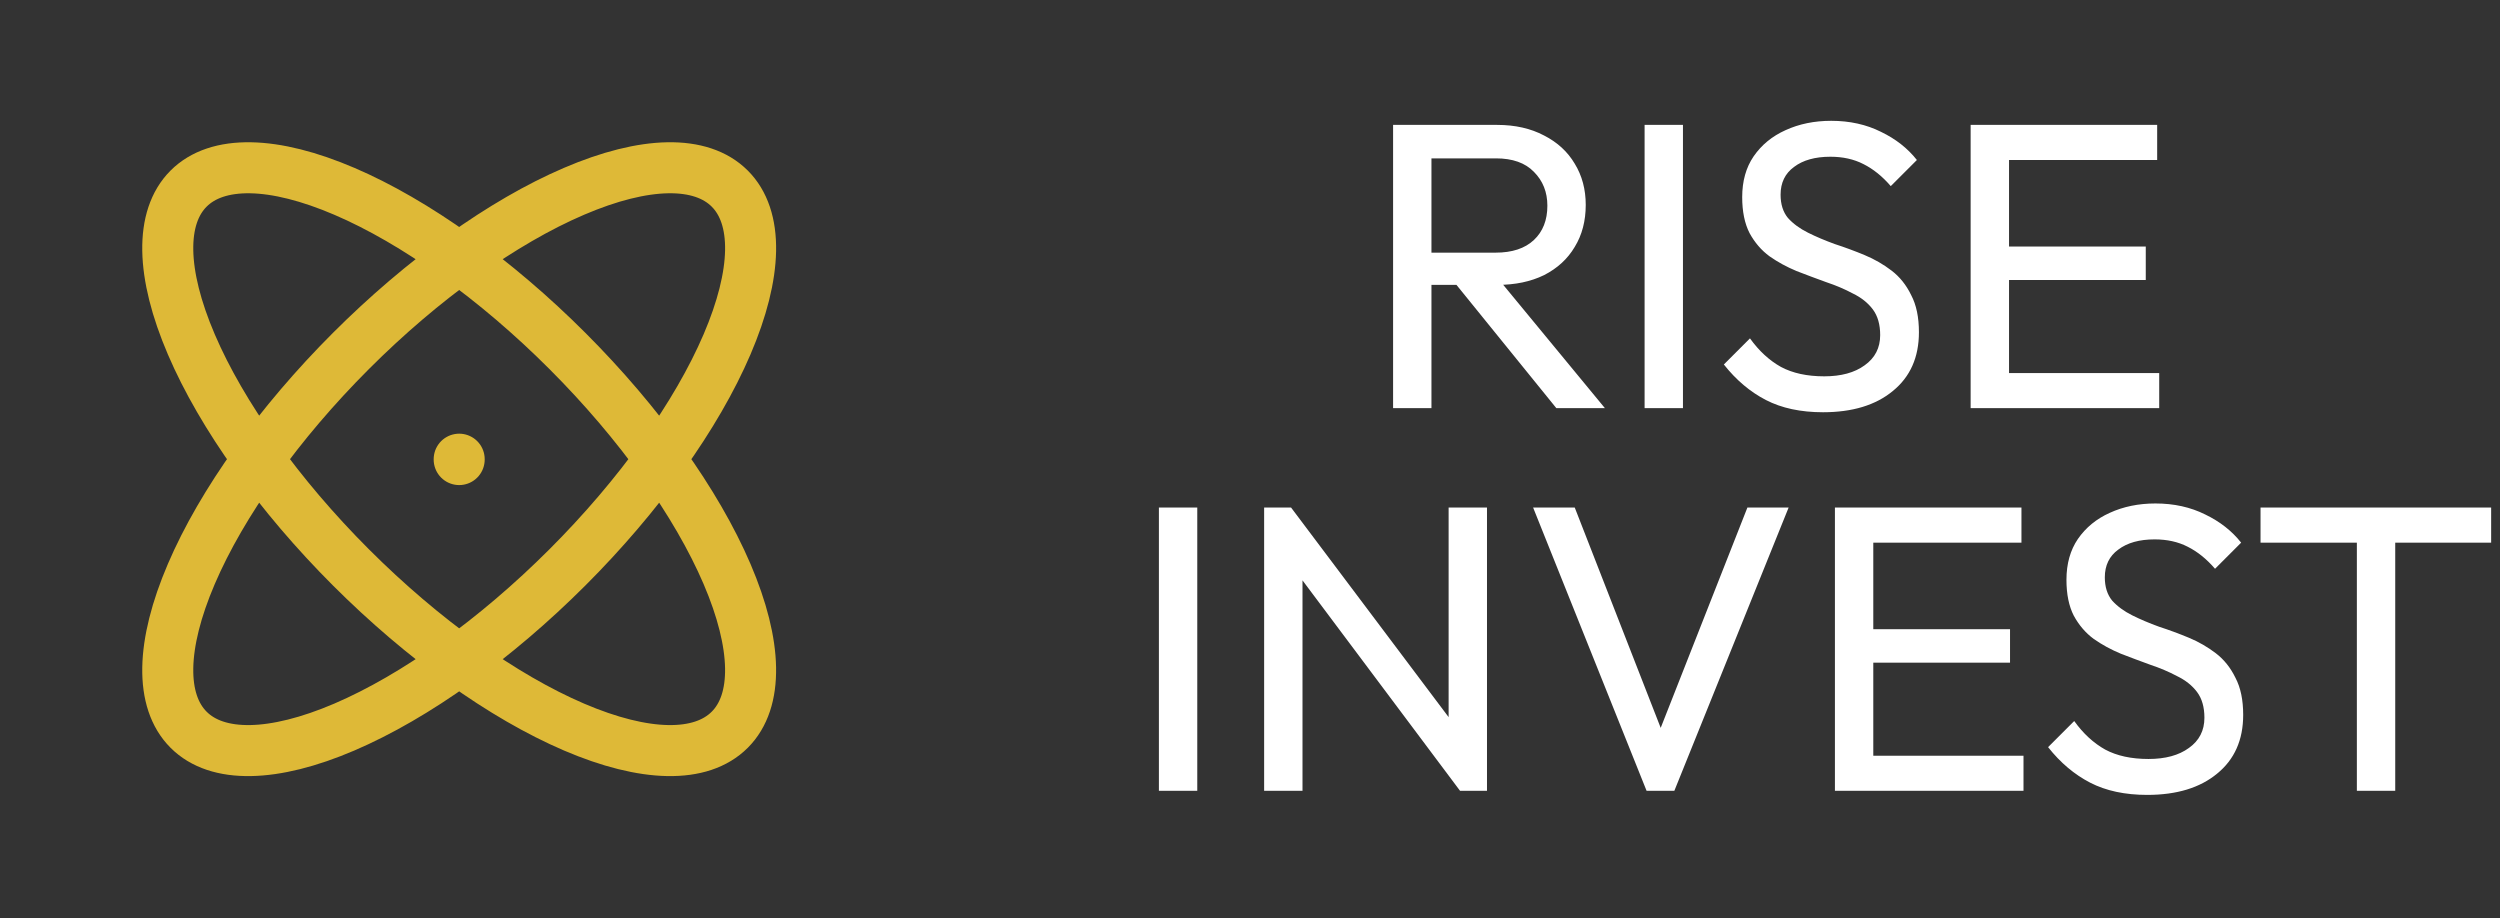
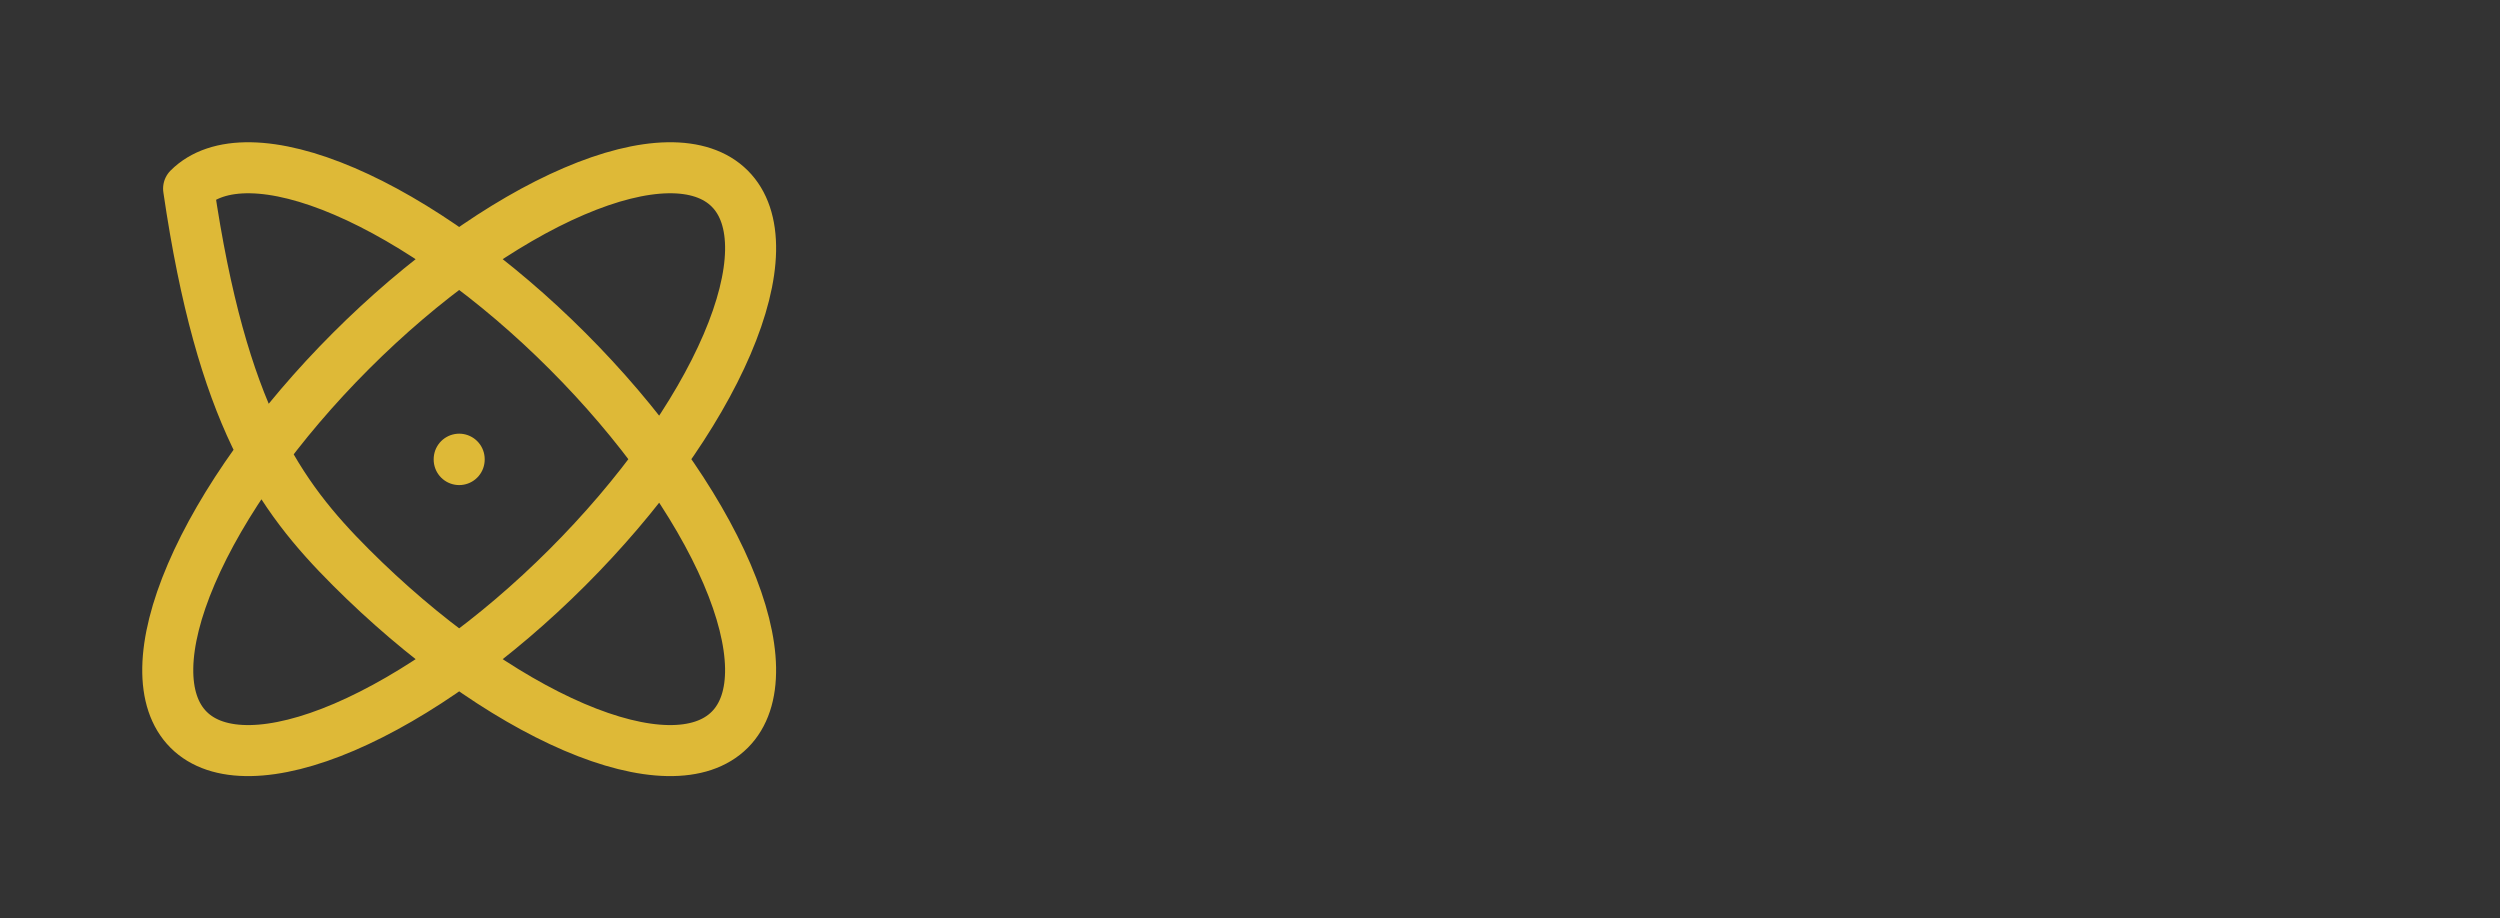
<svg xmlns="http://www.w3.org/2000/svg" width="98" height="36" viewBox="0 0 98 36" fill="none">
  <rect x="0" y="0" width="98" height="36" fill="#333333" stroke="none" />
-   <path d="M18 18V18.015M28.606 7.393C27.481 6.268 25.285 6.306 22.5 7.5C19.715 8.693 16.57 10.944 13.757 13.757C10.944 16.57 8.693 19.715 7.5 22.5C6.306 25.285 6.268 27.481 7.393 28.606C8.518 29.732 10.715 29.693 13.5 28.5C16.285 27.306 19.429 25.055 22.242 22.242C23.635 20.85 24.905 19.361 25.979 17.86C27.052 16.36 27.909 14.879 28.5 13.5C29.091 12.121 29.404 10.872 29.423 9.824C29.441 8.776 29.164 7.95 28.606 7.393ZM7.393 7.393C6.268 8.518 6.306 10.715 7.5 13.5C8.693 16.285 10.944 19.429 13.757 22.242C16.57 25.055 19.715 27.306 22.5 28.5C25.285 29.693 27.481 29.732 28.606 28.606C29.732 27.481 29.693 25.285 28.5 22.5C27.306 19.715 25.055 16.57 22.242 13.757C20.85 12.364 19.361 11.095 17.861 10.021C16.36 8.948 14.879 8.091 13.5 7.5C12.121 6.909 10.872 6.595 9.824 6.577C8.776 6.559 7.95 6.836 7.393 7.393Z" stroke="#DEB937" stroke-width="2" stroke-linecap="round" stroke-linejoin="round" />
-   <path d="M55.617 11.168V9.904H58.625C59.276 9.904 59.777 9.739 60.129 9.408C60.481 9.077 60.657 8.629 60.657 8.064C60.657 7.531 60.481 7.088 60.129 6.736C59.788 6.384 59.291 6.208 58.641 6.208H55.617V4.896H58.689C59.393 4.896 60.006 5.035 60.529 5.312C61.051 5.579 61.452 5.947 61.729 6.416C62.017 6.885 62.161 7.424 62.161 8.032C62.161 8.661 62.017 9.211 61.729 9.68C61.452 10.149 61.051 10.517 60.529 10.784C60.006 11.04 59.393 11.168 58.689 11.168H55.617ZM54.609 16V4.896H56.113V16H54.609ZM61.009 16L56.977 11.024L58.401 10.528L62.913 16H61.009ZM64.468 16V4.896H65.972V16H64.468ZM71.463 16.16C70.588 16.16 69.841 16 69.222 15.68C68.604 15.36 68.055 14.896 67.575 14.288L68.599 13.264C68.951 13.755 69.356 14.128 69.814 14.384C70.273 14.629 70.838 14.752 71.51 14.752C72.172 14.752 72.7 14.608 73.094 14.32C73.5 14.032 73.703 13.637 73.703 13.136C73.703 12.72 73.606 12.384 73.415 12.128C73.222 11.872 72.961 11.664 72.63 11.504C72.311 11.333 71.959 11.184 71.575 11.056C71.191 10.917 70.806 10.773 70.422 10.624C70.038 10.464 69.686 10.272 69.367 10.048C69.046 9.813 68.785 9.509 68.582 9.136C68.391 8.763 68.294 8.293 68.294 7.728C68.294 7.099 68.444 6.565 68.743 6.128C69.052 5.68 69.468 5.339 69.99 5.104C70.524 4.859 71.121 4.736 71.782 4.736C72.508 4.736 73.159 4.88 73.734 5.168C74.311 5.445 74.78 5.813 75.142 6.272L74.118 7.296C73.788 6.912 73.43 6.624 73.046 6.432C72.673 6.24 72.241 6.144 71.751 6.144C71.153 6.144 70.678 6.277 70.326 6.544C69.975 6.8 69.799 7.163 69.799 7.632C69.799 8.005 69.894 8.309 70.087 8.544C70.289 8.768 70.55 8.96 70.871 9.12C71.191 9.28 71.543 9.429 71.927 9.568C72.321 9.696 72.71 9.84 73.094 10C73.478 10.16 73.831 10.363 74.15 10.608C74.471 10.853 74.727 11.173 74.918 11.568C75.121 11.952 75.222 12.437 75.222 13.024C75.222 14.005 74.881 14.773 74.198 15.328C73.526 15.883 72.615 16.16 71.463 16.16ZM77.249 16V4.896H78.754V16H77.249ZM78.273 16V14.624H84.641V16H78.273ZM78.273 10.976V9.664H84.114V10.976H78.273ZM78.273 6.272V4.896H84.561V6.272H78.273ZM45.429 31V19.896H46.933V31H45.429ZM49.554 31V19.896H50.61L51.058 21.64V31H49.554ZM57.234 31L50.418 21.896L50.61 19.896L57.442 28.984L57.234 31ZM57.234 31L56.786 29.352V19.896H58.29V31H57.234ZM64.546 31L60.098 19.896H61.73L65.394 29.288H64.802L68.498 19.896H70.114L65.634 31H64.546ZM71.929 31V19.896H73.433V31H71.929ZM72.953 31V29.624H79.321V31H72.953ZM72.953 25.976V24.664H78.793V25.976H72.953ZM72.953 21.272V19.896H79.241V21.272H72.953ZM84.173 31.16C83.299 31.16 82.552 31 81.933 30.68C81.315 30.36 80.765 29.896 80.285 29.288L81.309 28.264C81.661 28.755 82.067 29.128 82.525 29.384C82.984 29.629 83.549 29.752 84.221 29.752C84.883 29.752 85.411 29.608 85.805 29.32C86.211 29.032 86.413 28.637 86.413 28.136C86.413 27.72 86.317 27.384 86.125 27.128C85.933 26.872 85.672 26.664 85.341 26.504C85.021 26.333 84.669 26.184 84.285 26.056C83.901 25.917 83.517 25.773 83.133 25.624C82.749 25.464 82.397 25.272 82.077 25.048C81.757 24.813 81.496 24.509 81.293 24.136C81.101 23.763 81.005 23.293 81.005 22.728C81.005 22.099 81.155 21.565 81.453 21.128C81.763 20.68 82.179 20.339 82.701 20.104C83.235 19.859 83.832 19.736 84.493 19.736C85.219 19.736 85.869 19.88 86.445 20.168C87.021 20.445 87.491 20.813 87.853 21.272L86.829 22.296C86.499 21.912 86.141 21.624 85.757 21.432C85.384 21.24 84.952 21.144 84.461 21.144C83.864 21.144 83.389 21.277 83.037 21.544C82.685 21.8 82.509 22.163 82.509 22.632C82.509 23.005 82.605 23.309 82.797 23.544C83 23.768 83.261 23.96 83.581 24.12C83.901 24.28 84.253 24.429 84.637 24.568C85.032 24.696 85.421 24.84 85.805 25C86.189 25.16 86.541 25.363 86.861 25.608C87.181 25.853 87.437 26.173 87.629 26.568C87.832 26.952 87.933 27.437 87.933 28.024C87.933 29.005 87.592 29.773 86.909 30.328C86.237 30.883 85.325 31.16 84.173 31.16ZM92.389 31V20.216H93.893V31H92.389ZM88.613 21.272V19.896H97.653V21.272H88.613Z" fill="white" />
+   <path d="M18 18V18.015M28.606 7.393C27.481 6.268 25.285 6.306 22.5 7.5C19.715 8.693 16.57 10.944 13.757 13.757C10.944 16.57 8.693 19.715 7.5 22.5C6.306 25.285 6.268 27.481 7.393 28.606C8.518 29.732 10.715 29.693 13.5 28.5C16.285 27.306 19.429 25.055 22.242 22.242C23.635 20.85 24.905 19.361 25.979 17.86C27.052 16.36 27.909 14.879 28.5 13.5C29.091 12.121 29.404 10.872 29.423 9.824C29.441 8.776 29.164 7.95 28.606 7.393ZM7.393 7.393C8.693 16.285 10.944 19.429 13.757 22.242C16.57 25.055 19.715 27.306 22.5 28.5C25.285 29.693 27.481 29.732 28.606 28.606C29.732 27.481 29.693 25.285 28.5 22.5C27.306 19.715 25.055 16.57 22.242 13.757C20.85 12.364 19.361 11.095 17.861 10.021C16.36 8.948 14.879 8.091 13.5 7.5C12.121 6.909 10.872 6.595 9.824 6.577C8.776 6.559 7.95 6.836 7.393 7.393Z" stroke="#DEB937" stroke-width="2" stroke-linecap="round" stroke-linejoin="round" />
</svg>